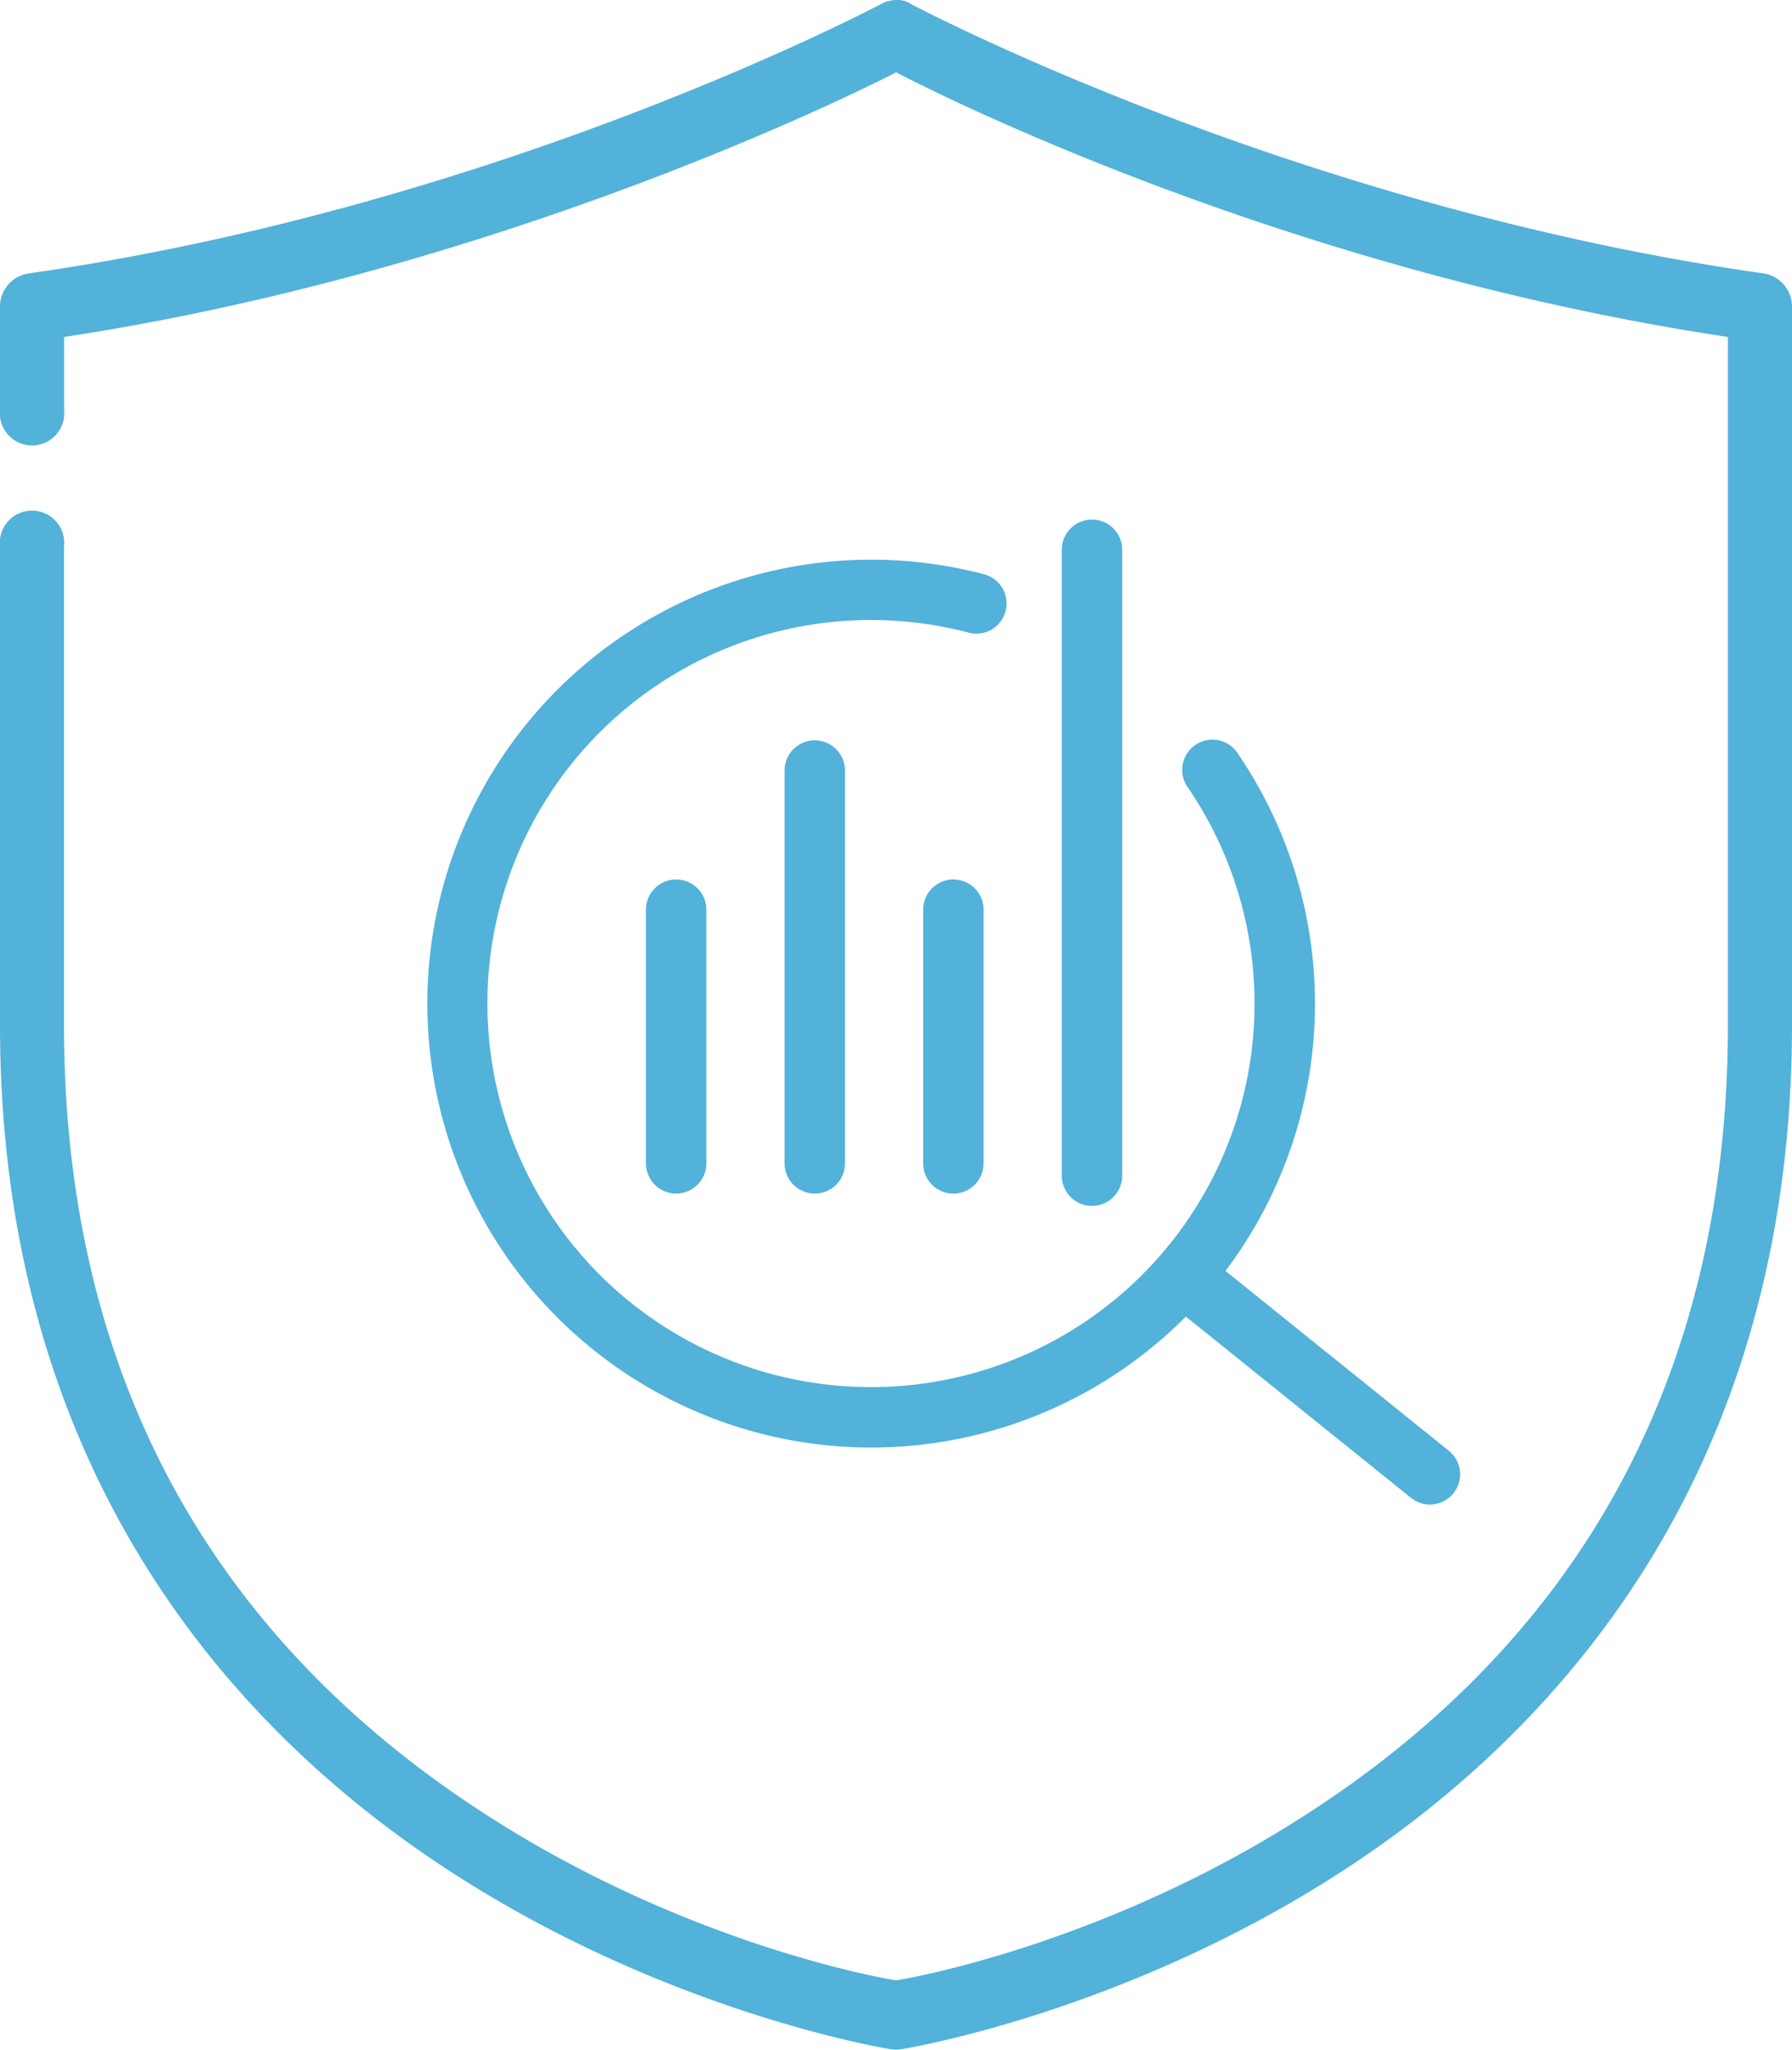
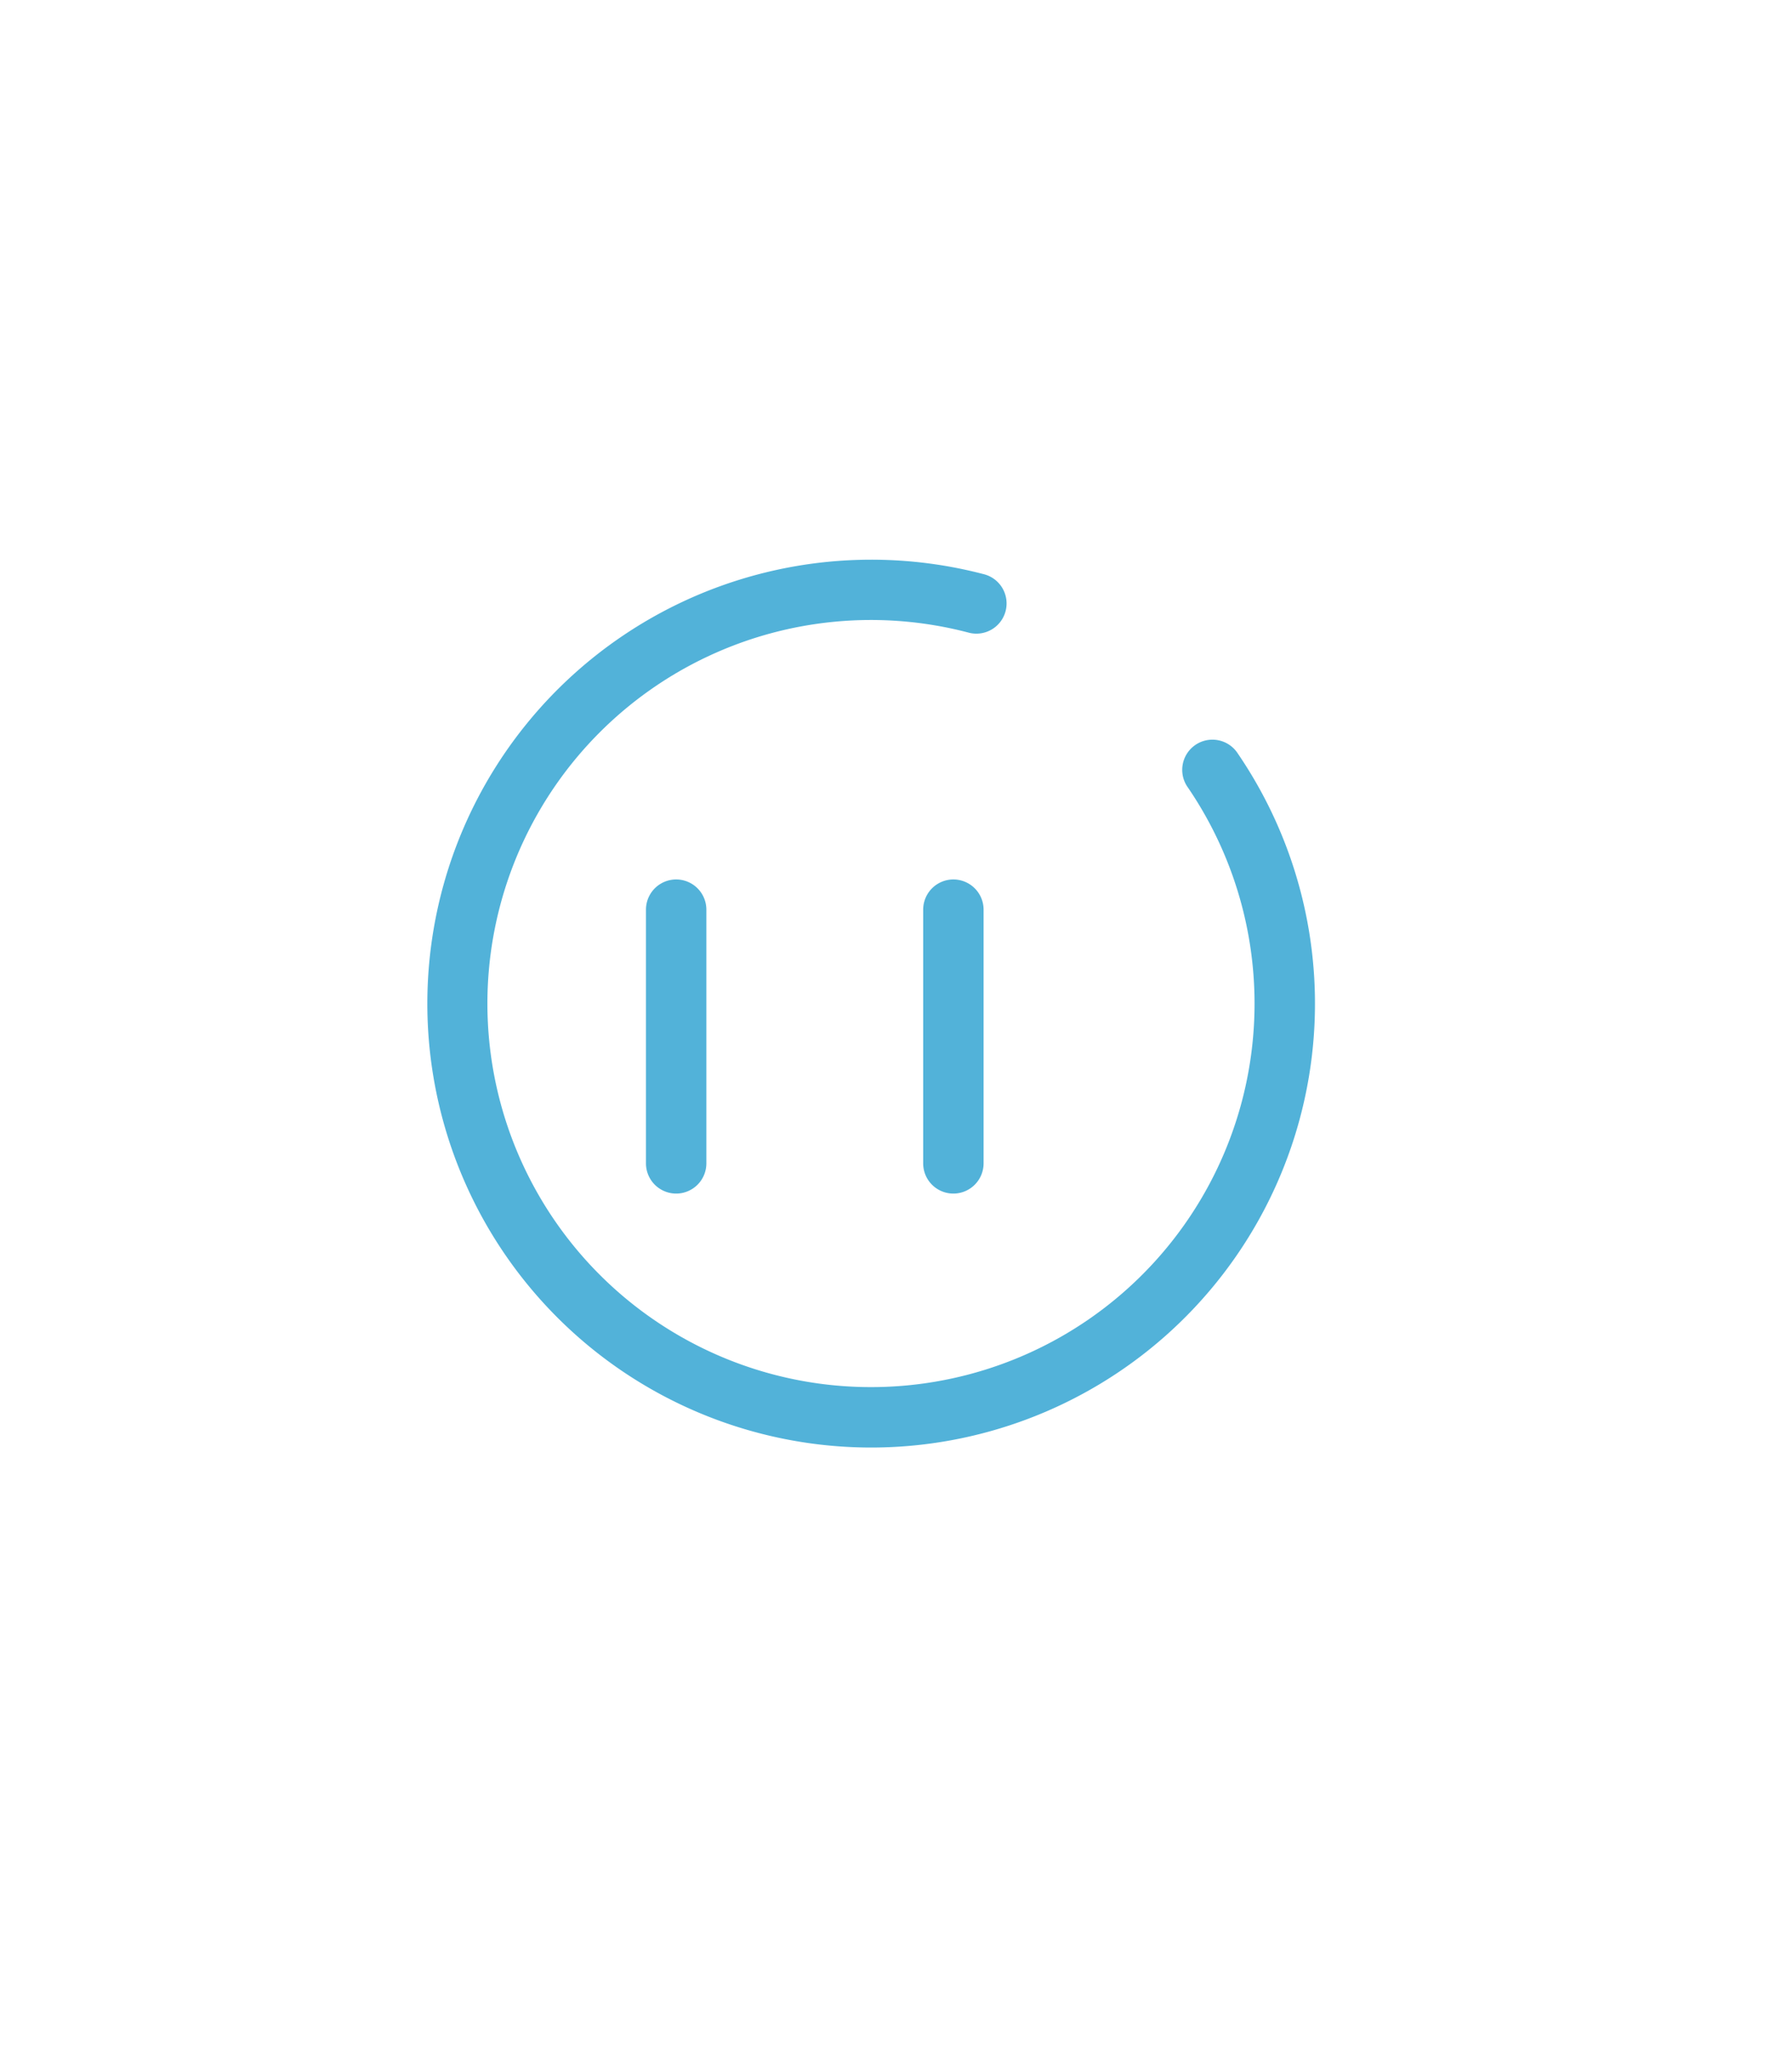
<svg xmlns="http://www.w3.org/2000/svg" viewBox="0 0 445 509">
  <defs>
    <style>.cls-1{fill:#52b2d9;}</style>
  </defs>
  <g id="Layer_2" data-name="Layer 2">
    <g id="Layer_1-2" data-name="Layer 1">
-       <path class="cls-1" d="M218.91.93s-94.36,50.27-212,67A8.34,8.34,0,0,0,0,76.4v25.42a8,8,0,1,0,15.92,0V83.68c110.52-16.77,201.49-63,206.6-65.73,5.1,2.69,93.94,48.8,206.56,65.73V254.47c0,103-51.35,161.33-103.46,195.31-51.18,33.41-101.27,41.75-103.1,42-1.84-.25-52-8.59-103.14-42-52.1-34-103.49-92.33-103.49-195.31V135.74a8,8,0,1,0-15.89,0V254.47c0,109.1,56,173.8,111.12,209.81s110.22,44.63,110.22,44.63a7.72,7.72,0,0,0,2.35,0s55.05-8.66,110.22-44.63S445,363.57,445,254.47V76.4a8.35,8.35,0,0,0-6.85-8.47C320.45,51.2,226.09.93,226.09.93,223.84-.68,220.23.12,218.91.93Z" />
      <path class="cls-1" d="M216.32,359.47a110.24,110.24,0,1,1,27.83-216.92,7.5,7.5,0,1,1-3.78,14.51A95.25,95.25,0,1,0,295,195.58a7.5,7.5,0,1,1,12.38-8.46,110.24,110.24,0,0,1-91.07,172.35Z" />
-       <path class="cls-1" d="M355.08,373.62a7.46,7.46,0,0,1-4.7-1.66l-59.61-48a7.5,7.5,0,1,1,9.41-11.68l59.61,48a7.5,7.5,0,0,1-4.71,13.34Z" />
      <path class="cls-1" d="M167.91,296.4a7.5,7.5,0,0,1-7.5-7.5v-63a7.5,7.5,0,0,1,15,0v63A7.5,7.5,0,0,1,167.91,296.4Z" />
      <path class="cls-1" d="M236.75,296.4a7.49,7.49,0,0,1-7.5-7.5v-63a7.5,7.5,0,1,1,15,0v63A7.5,7.5,0,0,1,236.75,296.4Z" />
-       <path class="cls-1" d="M271.17,299.46a7.5,7.5,0,0,1-7.5-7.5V136.52a7.5,7.5,0,0,1,15,0V292A7.5,7.5,0,0,1,271.17,299.46Z" />
-       <path class="cls-1" d="M202.33,296.4a7.5,7.5,0,0,1-7.5-7.5V191.35a7.5,7.5,0,0,1,15,0V288.9A7.5,7.5,0,0,1,202.33,296.4Z" />
    </g>
  </g>
</svg>